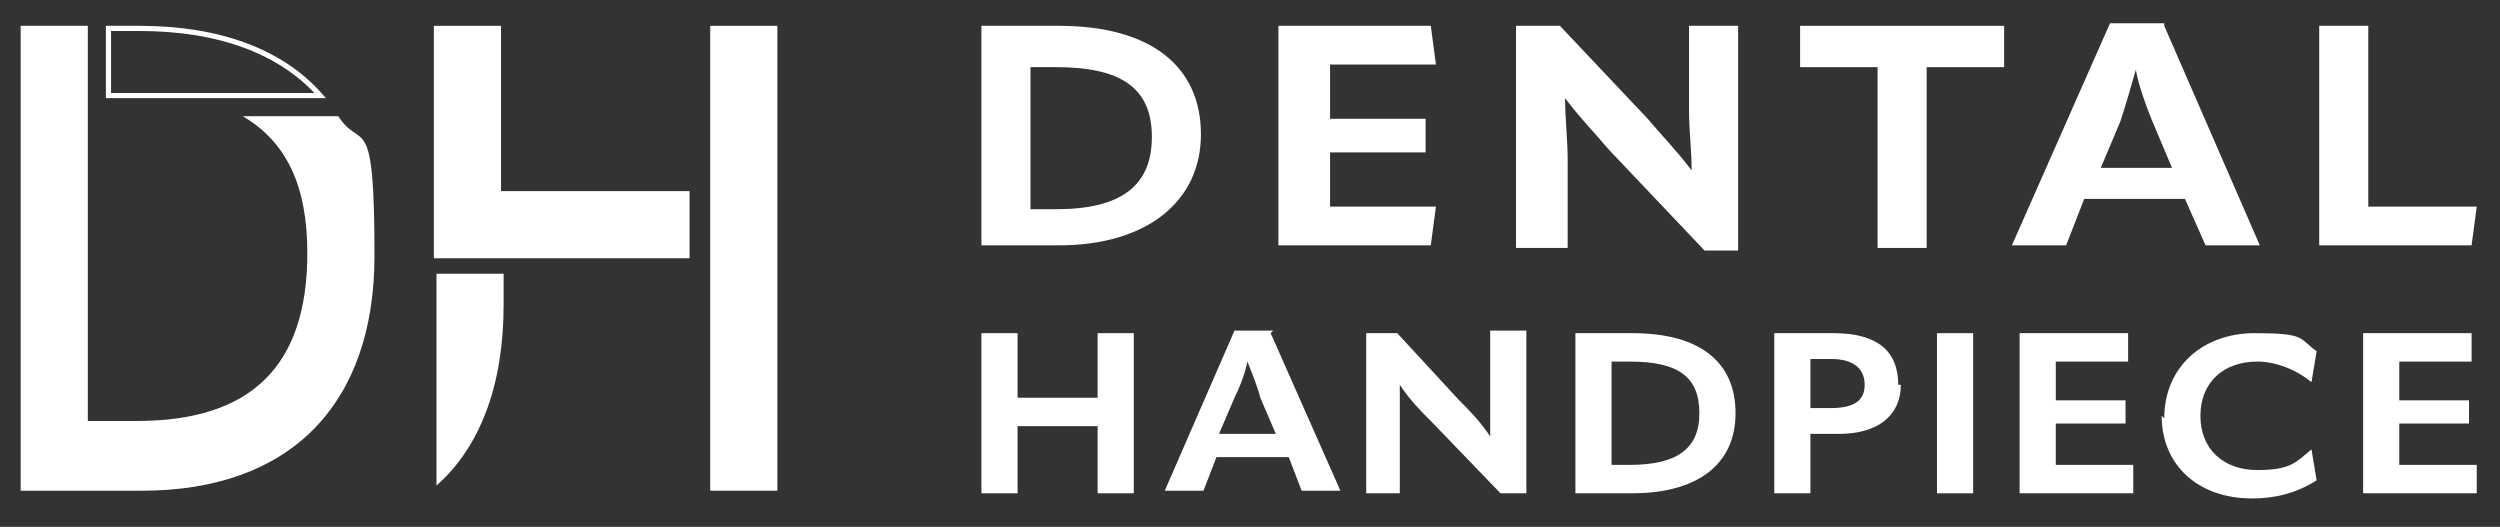
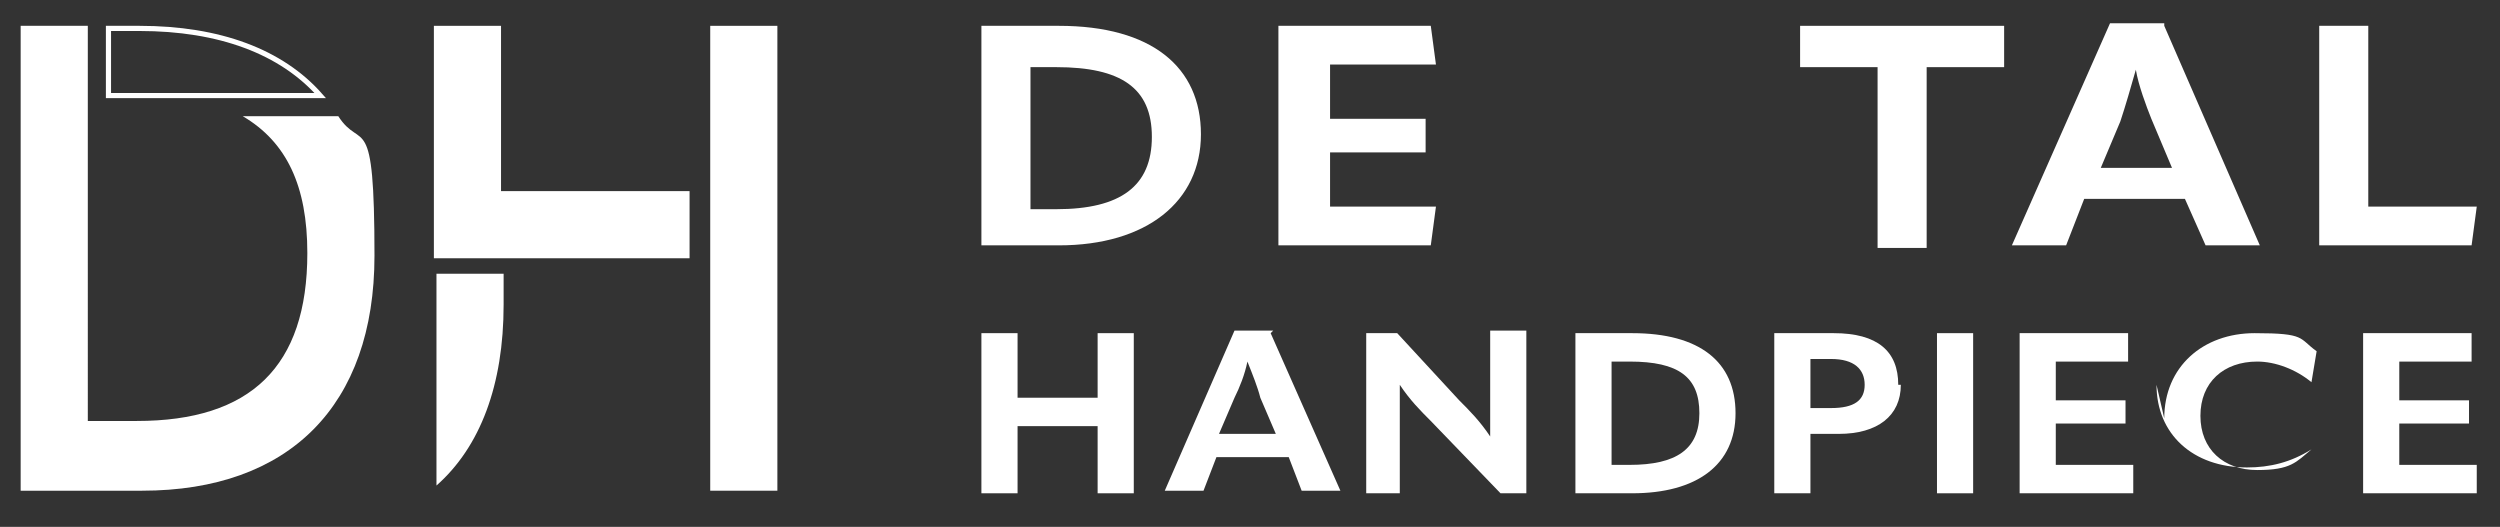
<svg xmlns="http://www.w3.org/2000/svg" id="_Слой_1" data-name="Слой_1" version="1.1" viewBox="0 0 96.8 20.4">
  <rect x="0" y="0" width="96.8" height="20.4" fill="#333333" stroke="none" />
  <defs>
    <style> .st0, .st1 { fill: #fff; } .st2 { fill: none; stroke-width: .2px; } .st2, .st1 { stroke: #fff; stroke-miterlimit: 10; } .st1 { stroke-width: 0px; } </style>
  </defs>
  <path class="st0" d="M38,9.6V1h3c3.6,0,5.5,1.6,5.5,4.2s-2.1,4.3-5.5,4.3h-3ZM39.9,8.1h1c2.5,0,3.7-.9,3.7-2.8s-1.2-2.7-3.7-2.7h-1v5.6Z" />
  <path class="st0" d="M51.5,5.8v2.2h4.1l-.2,1.5h-5.9V1h5.9l.2,1.5h-4.1v2.1h3.7v1.3h-3.7Z" />
-   <path class="st0" d="M58.7,9.6V1h1.7l3.4,3.6c.5.6,1.1,1.2,1.7,2h0c0-.8-.1-1.5-.1-2.3V1h1.9v8.7h-1.3l-3.7-3.9c-.5-.6-1.1-1.2-1.7-2h0c0,.8.1,1.6.1,2.4v3.4h-1.9Z" />
  <path class="st0" d="M77.6,1v1.6h-3v7h-1.9V2.6h-3V1h7.9Z" />
  <path class="st0" d="M83.8,1l3.7,8.5h0s-2.1,0-2.1,0l-.8-1.8h-3.9l-.7,1.8h-2.1s3.8-8.6,3.8-8.6h2.1ZM81.3,6.5h2.8l-.8-1.9c-.2-.5-.5-1.3-.6-1.9h0c-.2.7-.4,1.4-.6,2l-.8,1.9Z" />
  <path class="st0" d="M89.8,1h1.9v7h4.2l-.2,1.5h-5.9V1Z" />
  <path class="st0" d="M42.5,12.9h1.4v6.2h-1.4v-2.6h-3.1v2.6h-1.4v-6.2h1.4v2.5h3.1v-2.5Z" />
  <path class="st0" d="M49.2,12.9l2.7,6.1h0s-1.5,0-1.5,0l-.5-1.3h-2.8l-.5,1.3h-1.5s2.7-6.2,2.7-6.2h1.5ZM47.4,16.8h2l-.6-1.4c-.1-.4-.3-.9-.5-1.4h0c-.1.5-.3,1-.5,1.4l-.6,1.4Z" />
  <path class="st0" d="M52.9,19.1v-6.2h1.2l2.4,2.6c.4.4.8.8,1.2,1.4h0c0-.6,0-1.1,0-1.7v-2.4h1.4v6.3h-1l-2.7-2.8c-.4-.4-.8-.8-1.2-1.4h0c0,.6,0,1.1,0,1.7v2.5h-1.4Z" />
  <path class="st0" d="M61,19.1v-6.2h2.2c2.6,0,4,1.1,4,3.1s-1.5,3.1-4,3.1h-2.2ZM62.4,18h.7c1.8,0,2.7-.6,2.7-2s-.8-2-2.7-2h-.7v4Z" />
  <path class="st0" d="M73.6,14.9c0,1.2-.9,1.9-2.4,1.9h-1.1v2.3h-1.4v-6.2h2.3c1.7,0,2.5.7,2.5,2ZM70.9,15.8c.9,0,1.3-.3,1.3-.9s-.4-1-1.3-1h-.8v1.9h.8Z" />
  <path class="st0" d="M75,12.9h1.4v6.2h-1.4v-6.2Z" />
  <path class="st0" d="M79.6,16.4v1.6h3v1.1h-4.4v-6.2h4.2v1.1c.1,0-2.8,0-2.8,0v1.5h2.7v.9h-2.7Z" />
-   <path class="st0" d="M83.8,16.2c0-2,1.5-3.3,3.5-3.3s1.7.2,2.4.7l-.2,1.2h0c-.6-.5-1.4-.8-2.1-.8-1.3,0-2.2.8-2.2,2.1s.9,2.1,2.2,2.1,1.5-.3,2.1-.8h0l.2,1.2c-.8.5-1.6.7-2.5.7-2.1,0-3.5-1.3-3.5-3.2Z" />
+   <path class="st0" d="M83.8,16.2c0-2,1.5-3.3,3.5-3.3s1.7.2,2.4.7l-.2,1.2h0c-.6-.5-1.4-.8-2.1-.8-1.3,0-2.2.8-2.2,2.1s.9,2.1,2.2,2.1,1.5-.3,2.1-.8h0c-.8.5-1.6.7-2.5.7-2.1,0-3.5-1.3-3.5-3.2Z" />
  <path class="st0" d="M92.9,16.4v1.6h3v1.1h-4.4v-6.2h4.2v1.1c.1,0-2.8,0-2.8,0v1.5h2.7v.9h-2.7Z" />
  <g>
    <path class="st1" d="M16.9,11.6v7.2c1.7-1.5,2.6-3.9,2.6-7v-1.2h-2.6v1s0,0,0,0Z" />
    <g>
      <path class="st0" d="M9.4,4.5c1.7,1,2.5,2.7,2.5,5.3,0,4.4-2.2,6.5-6.6,6.5h-1.9V3.6h0V1H.8v18h4.7c5.7,0,9-3.3,9-9.1s-.5-4-1.4-5.4h-3.8Z" />
      <path class="st2" d="M5.2,3.7h7.2c-1.5-1.7-3.9-2.6-7-2.6h-1.2v2.6h1s0,0,0,0Z" />
      <g>
        <polygon class="st0" points="26.7 7.4 19.4 7.4 19.4 1 16.8 1 16.8 10 26.7 10 26.7 7.4" />
        <polygon class="st0" points="27.5 1 27.5 8.6 27.5 8.6 27.5 11.2 27.5 11.2 27.5 19 30.1 19 30.1 1 27.5 1" />
      </g>
    </g>
  </g>
</svg>